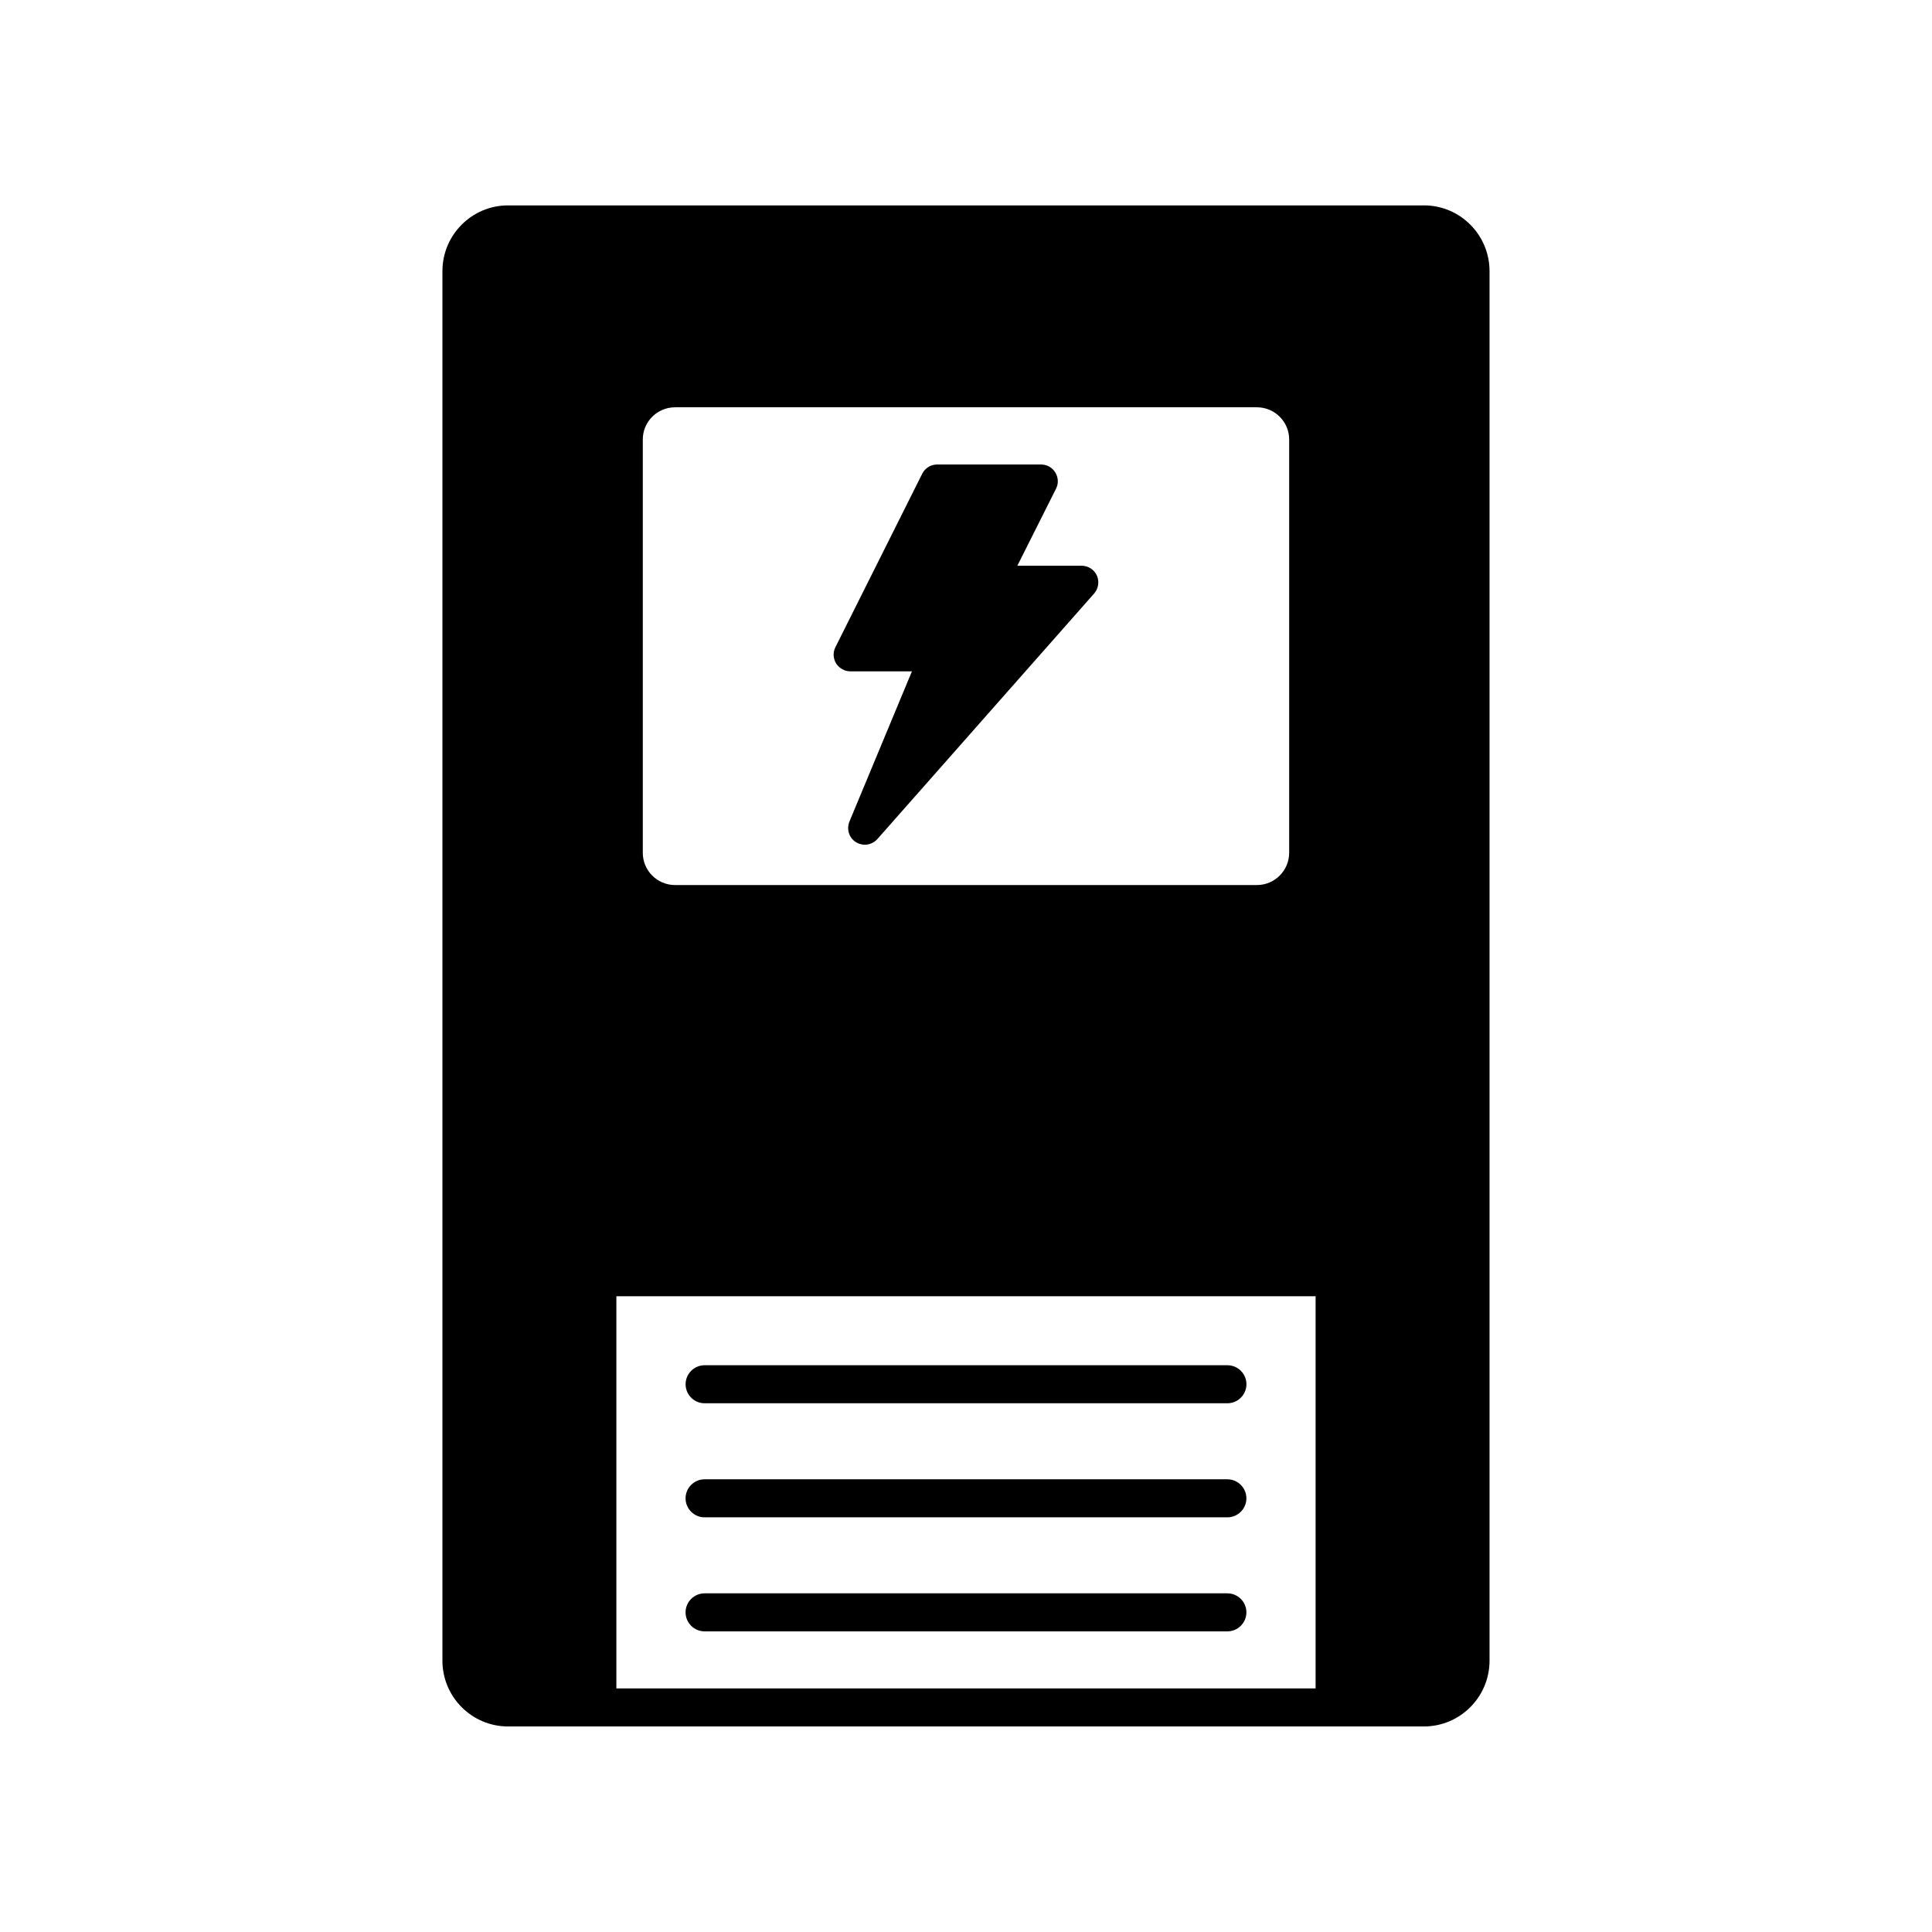
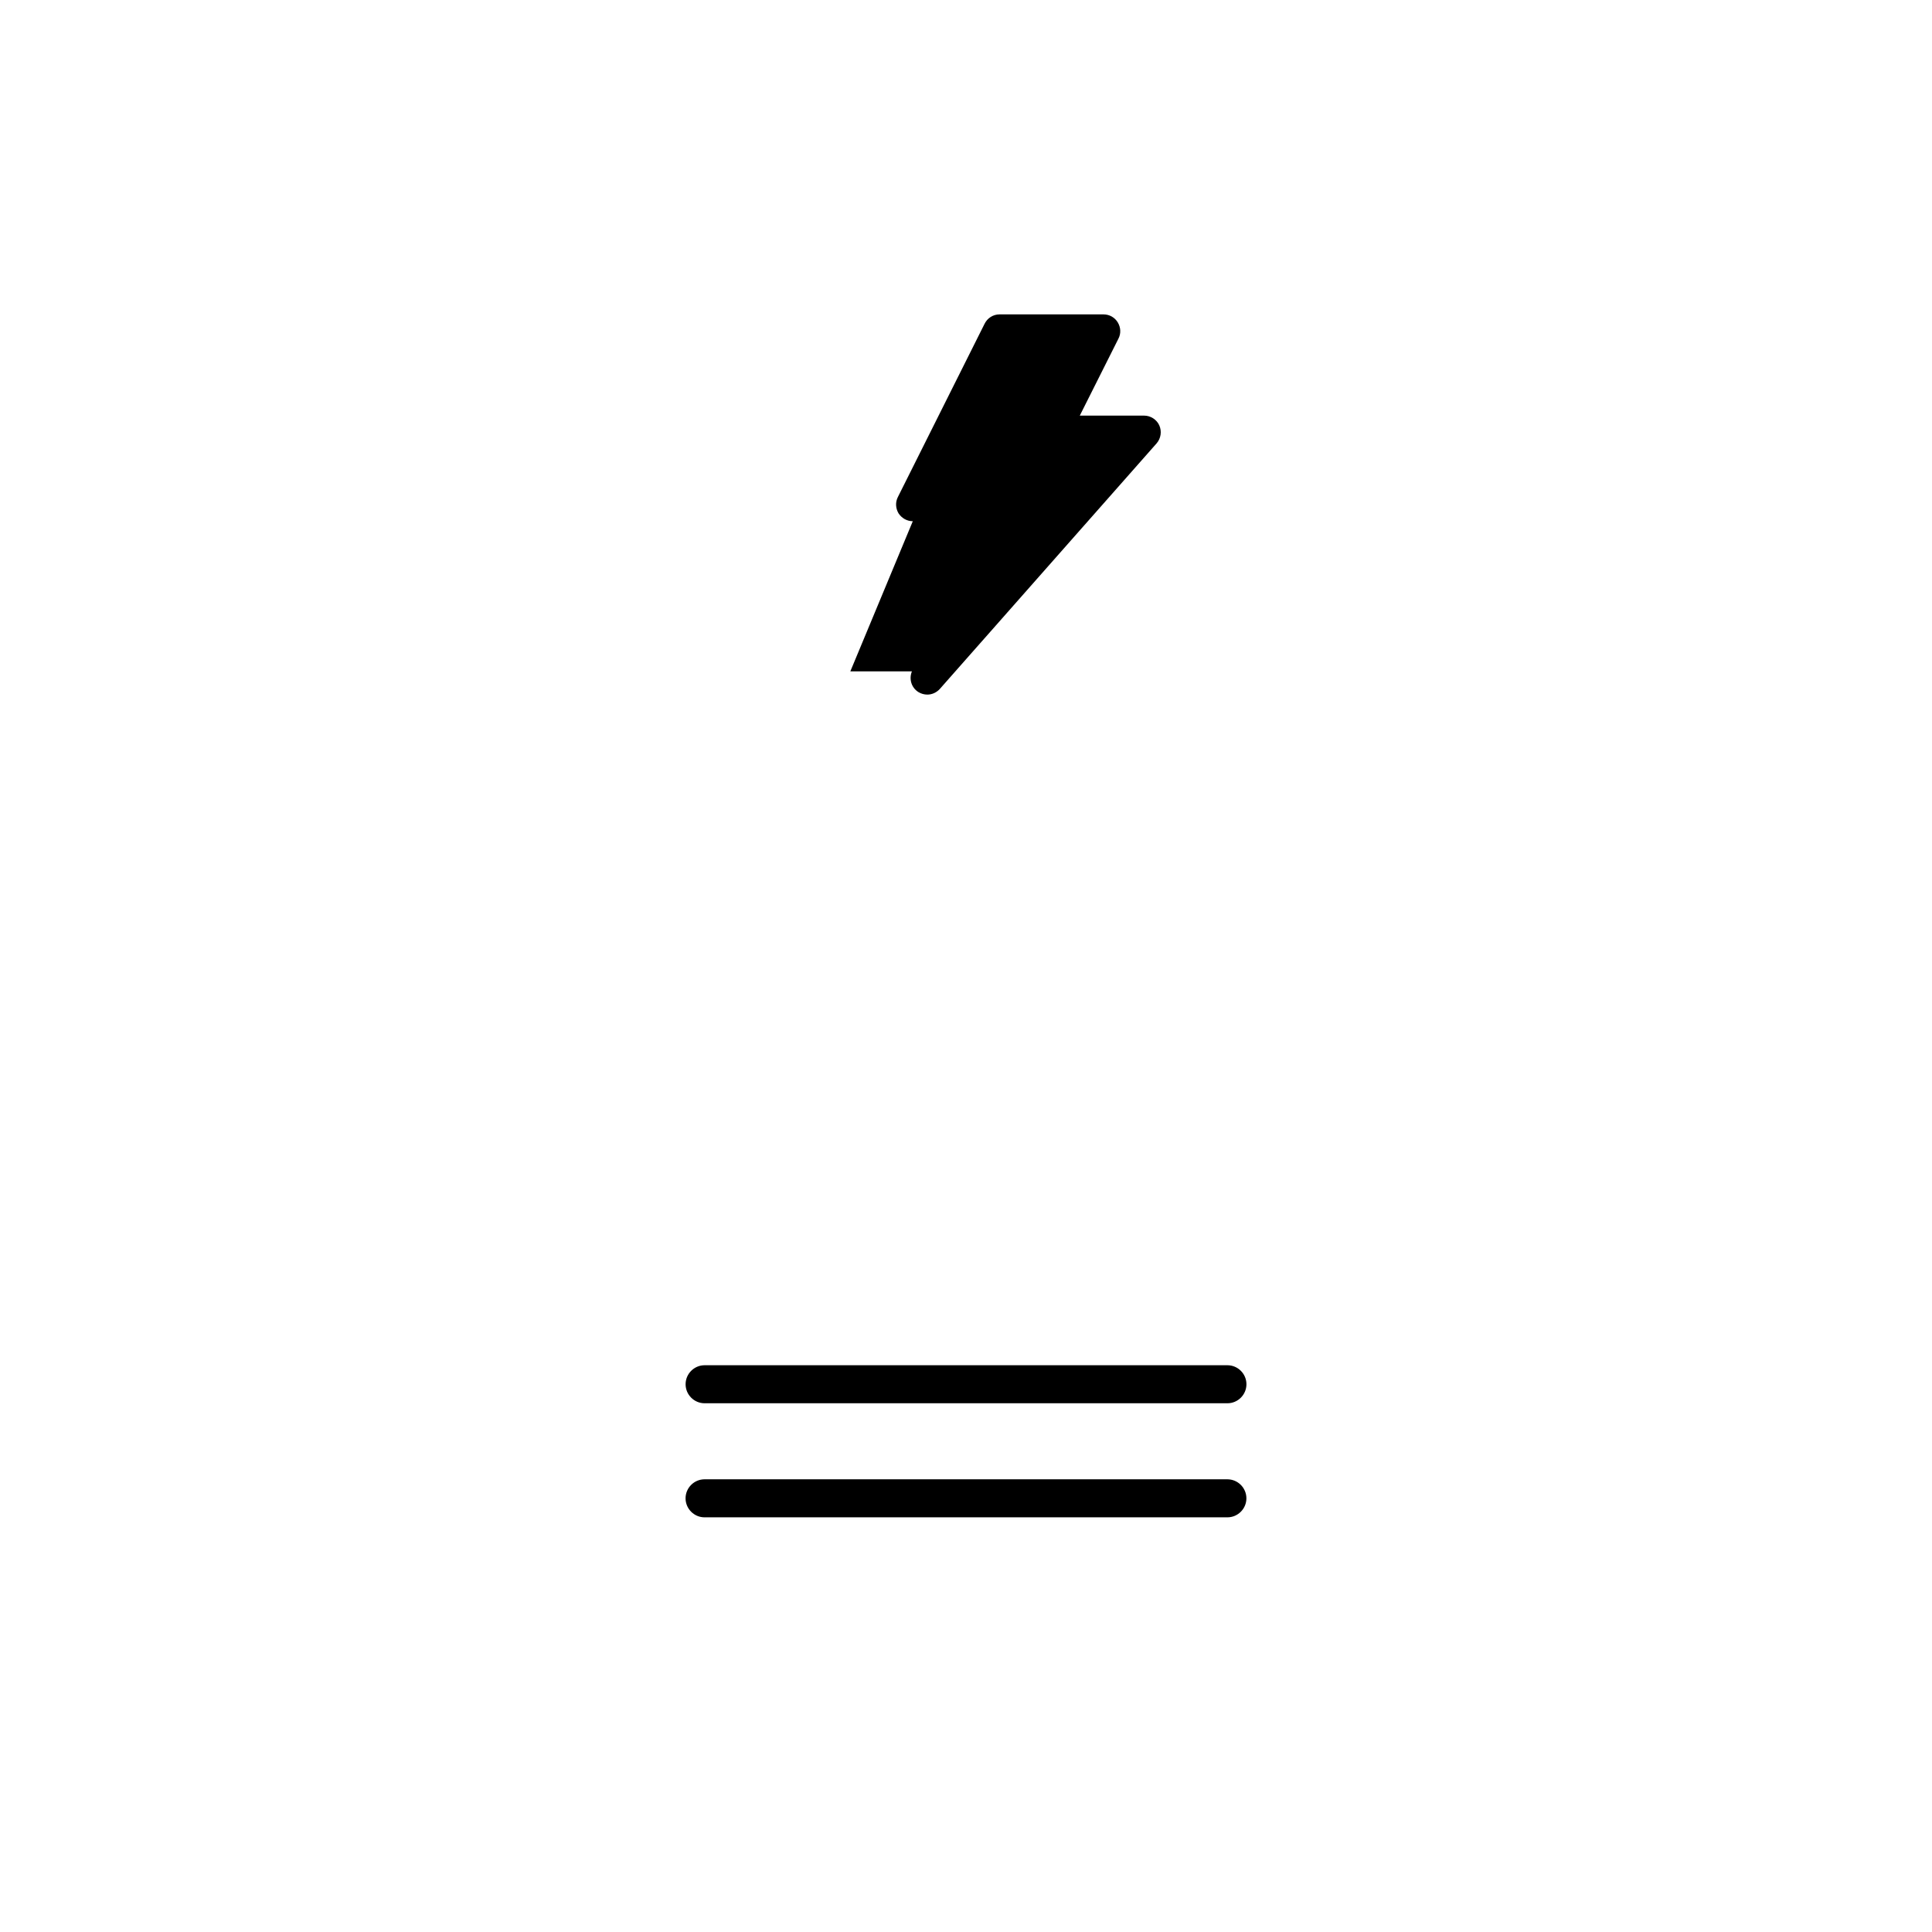
<svg xmlns="http://www.w3.org/2000/svg" fill="#000000" width="800px" height="800px" version="1.1" viewBox="144 144 512 512">
  <g>
-     <path d="m521.37 198.43h-242.74c-9.574 0-17.383 7.809-17.383 17.434v368.23c0 9.621 7.809 17.434 17.383 17.434h242.73c9.574 0 17.383-7.809 17.383-17.434v-368.24c0-9.621-7.809-17.43-17.379-17.43zm-207.02 171.55v-109.53c0-4.684 3.828-8.516 8.566-8.516h154.16c4.734 0 8.566 3.828 8.566 8.516v109.53c0 4.734-3.828 8.566-8.566 8.566h-154.17c-4.734 0-8.562-3.828-8.562-8.562zm-7.004 117.54h185.3v103.93h-185.3z" />
-     <path d="m369.35 321.91h16.32l-16.547 39.781c-0.84 2.039-0.133 4.348 1.727 5.5 0.711 0.441 1.551 0.664 2.352 0.664 1.238 0 2.438-0.535 3.324-1.508l57.434-65.062c1.152-1.328 1.422-3.195 0.711-4.793-0.711-1.551-2.309-2.57-4.035-2.57h-17.027l10.242-20.398c0.711-1.375 0.621-2.973-0.176-4.301-0.801-1.328-2.215-2.125-3.769-2.125h-27.582c-1.688 0-3.195 0.973-3.945 2.484l-22.973 45.902c-0.711 1.375-0.621 3.019 0.176 4.348 0.844 1.285 2.262 2.078 3.769 2.078z" />
+     <path d="m369.35 321.91h16.32c-0.84 2.039-0.133 4.348 1.727 5.5 0.711 0.441 1.551 0.664 2.352 0.664 1.238 0 2.438-0.535 3.324-1.508l57.434-65.062c1.152-1.328 1.422-3.195 0.711-4.793-0.711-1.551-2.309-2.57-4.035-2.57h-17.027l10.242-20.398c0.711-1.375 0.621-2.973-0.176-4.301-0.801-1.328-2.215-2.125-3.769-2.125h-27.582c-1.688 0-3.195 0.973-3.945 2.484l-22.973 45.902c-0.711 1.375-0.621 3.019 0.176 4.348 0.844 1.285 2.262 2.078 3.769 2.078z" />
    <path d="m330.73 515.88h138.55c2.769 0 5.039-2.266 5.039-5.039 0-2.769-2.266-5.039-5.039-5.039h-138.55c-2.769 0-5.039 2.266-5.039 5.039 0 2.773 2.266 5.039 5.039 5.039z" />
    <path d="m469.27 536.03h-138.55c-2.769 0-5.039 2.266-5.039 5.039 0 2.769 2.266 5.039 5.039 5.039h138.55c2.769 0 5.039-2.266 5.039-5.039-0.004-2.773-2.269-5.039-5.039-5.039z" />
-     <path d="m469.27 566.25h-138.55c-2.769 0-5.039 2.266-5.039 5.039 0 2.769 2.266 5.039 5.039 5.039h138.55c2.769 0 5.039-2.266 5.039-5.039-0.004-2.769-2.269-5.039-5.039-5.039z" />
  </g>
</svg>